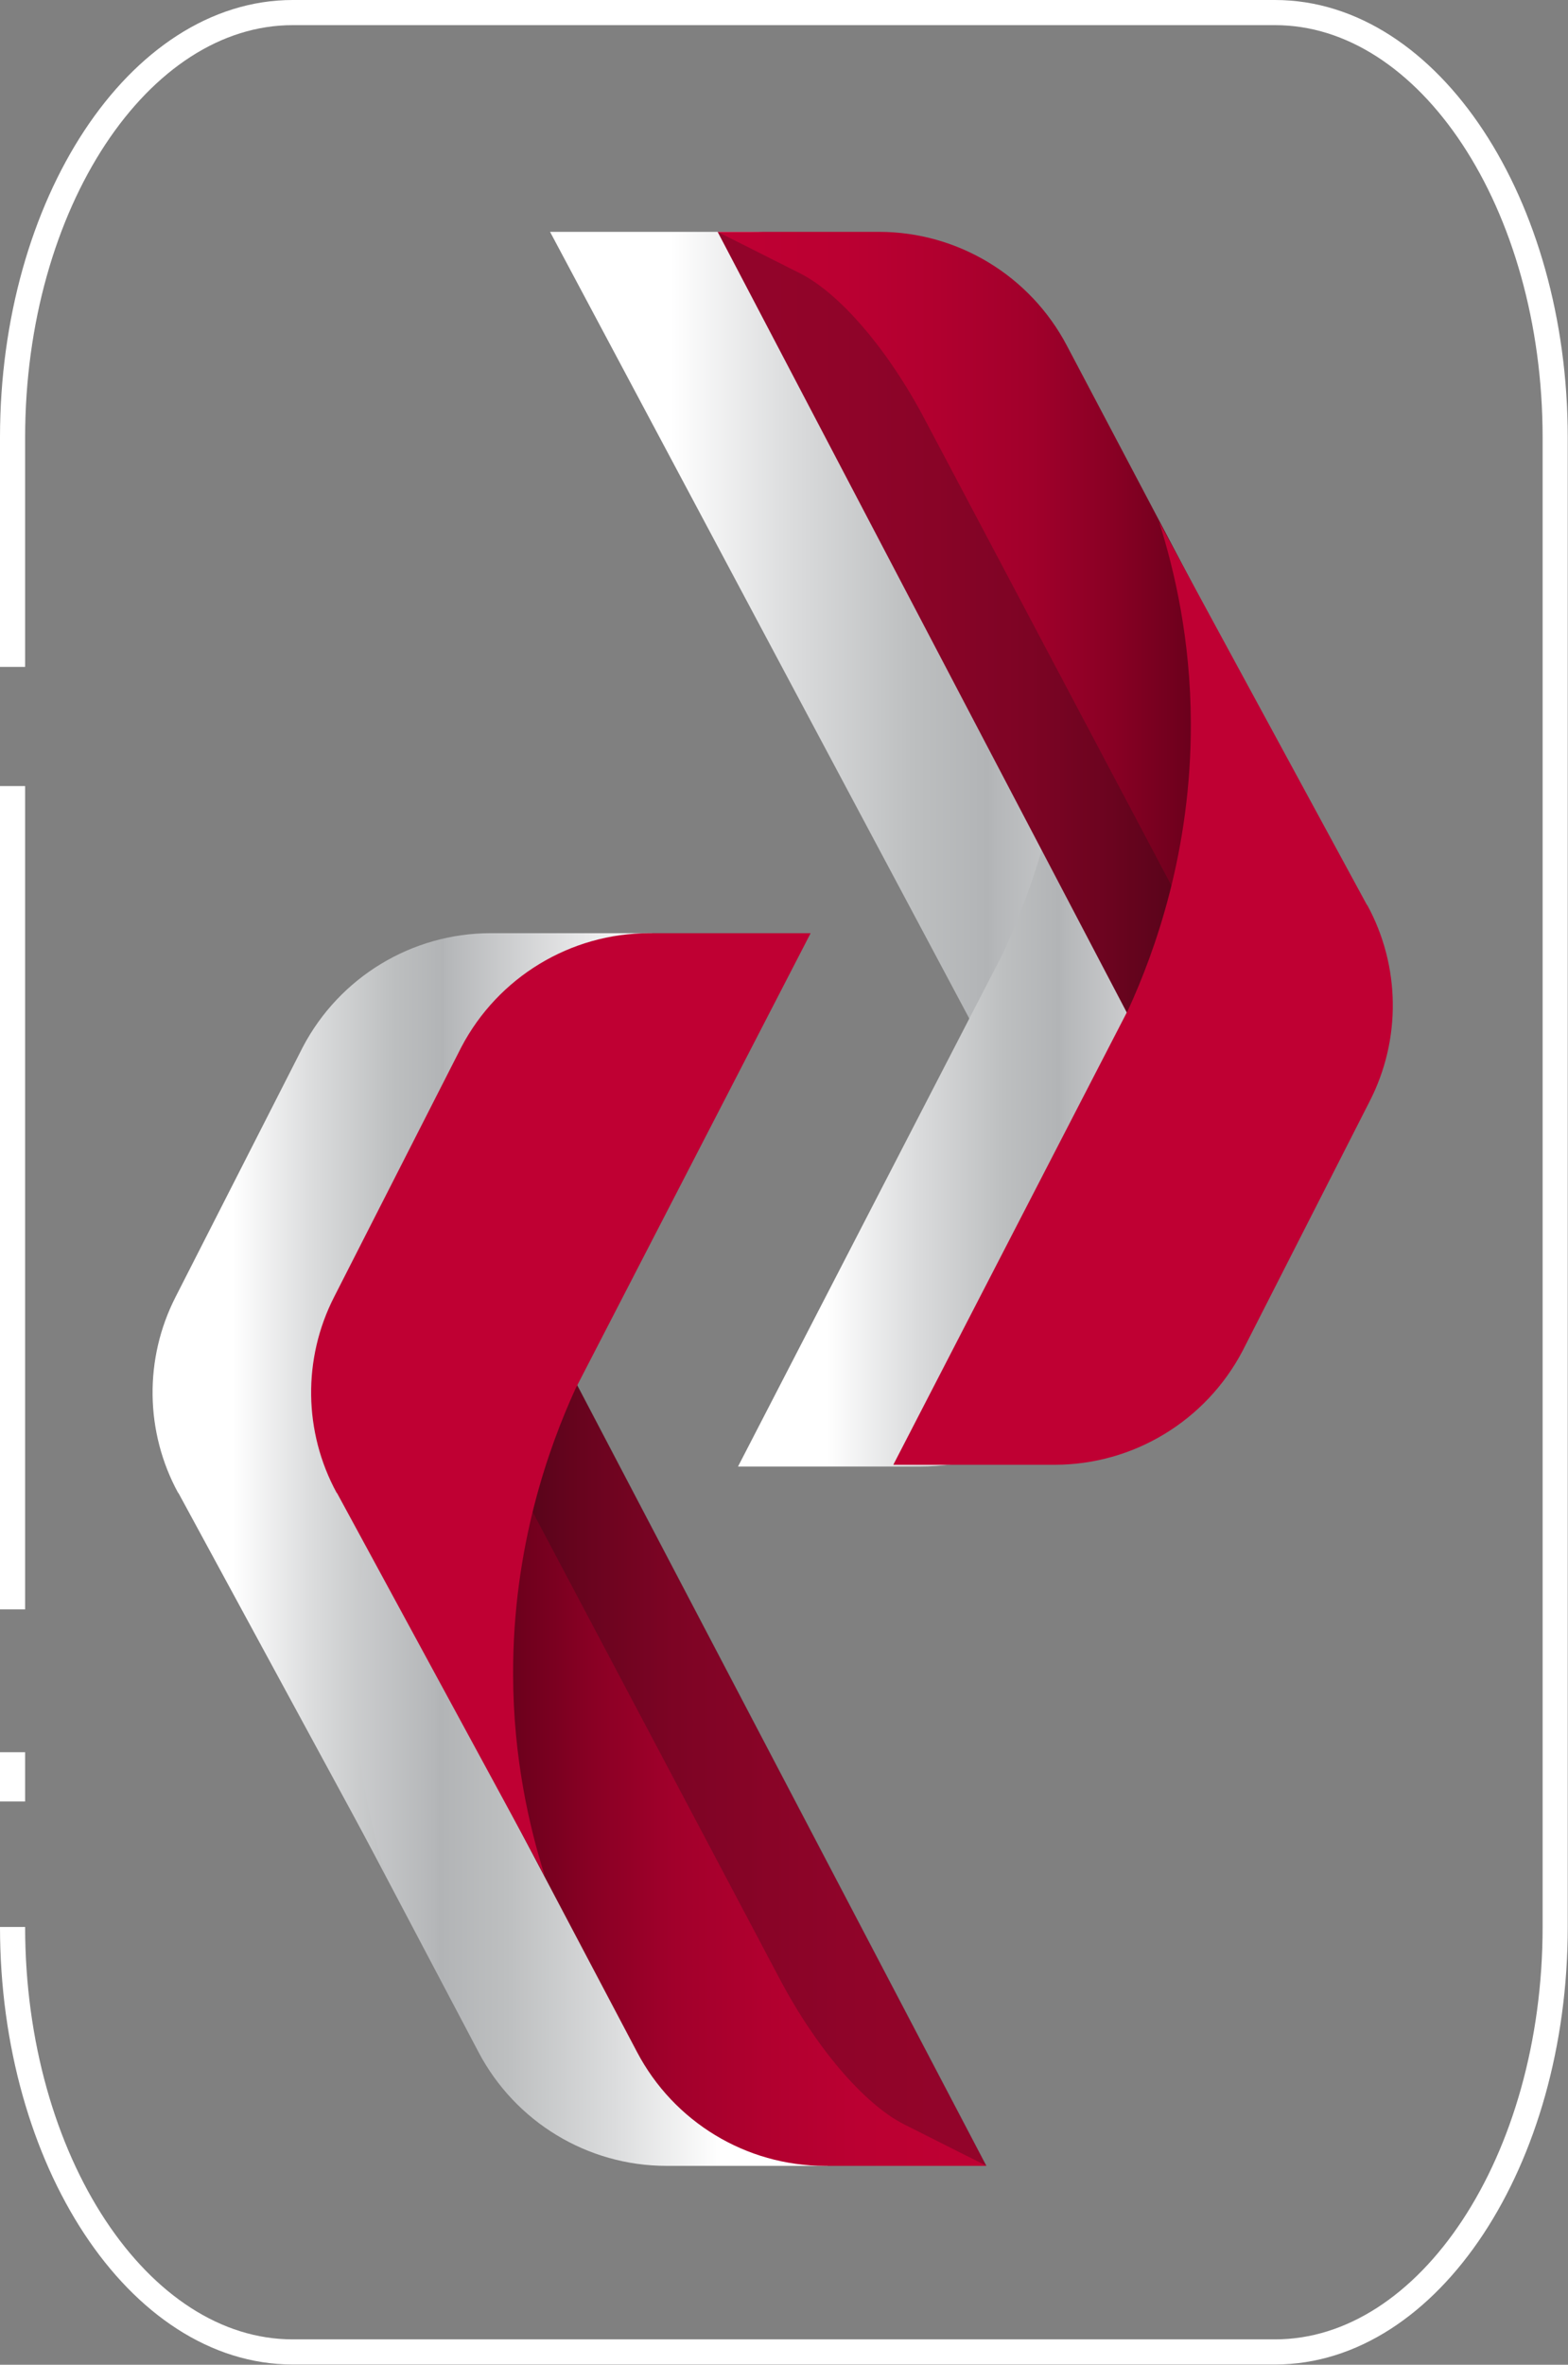
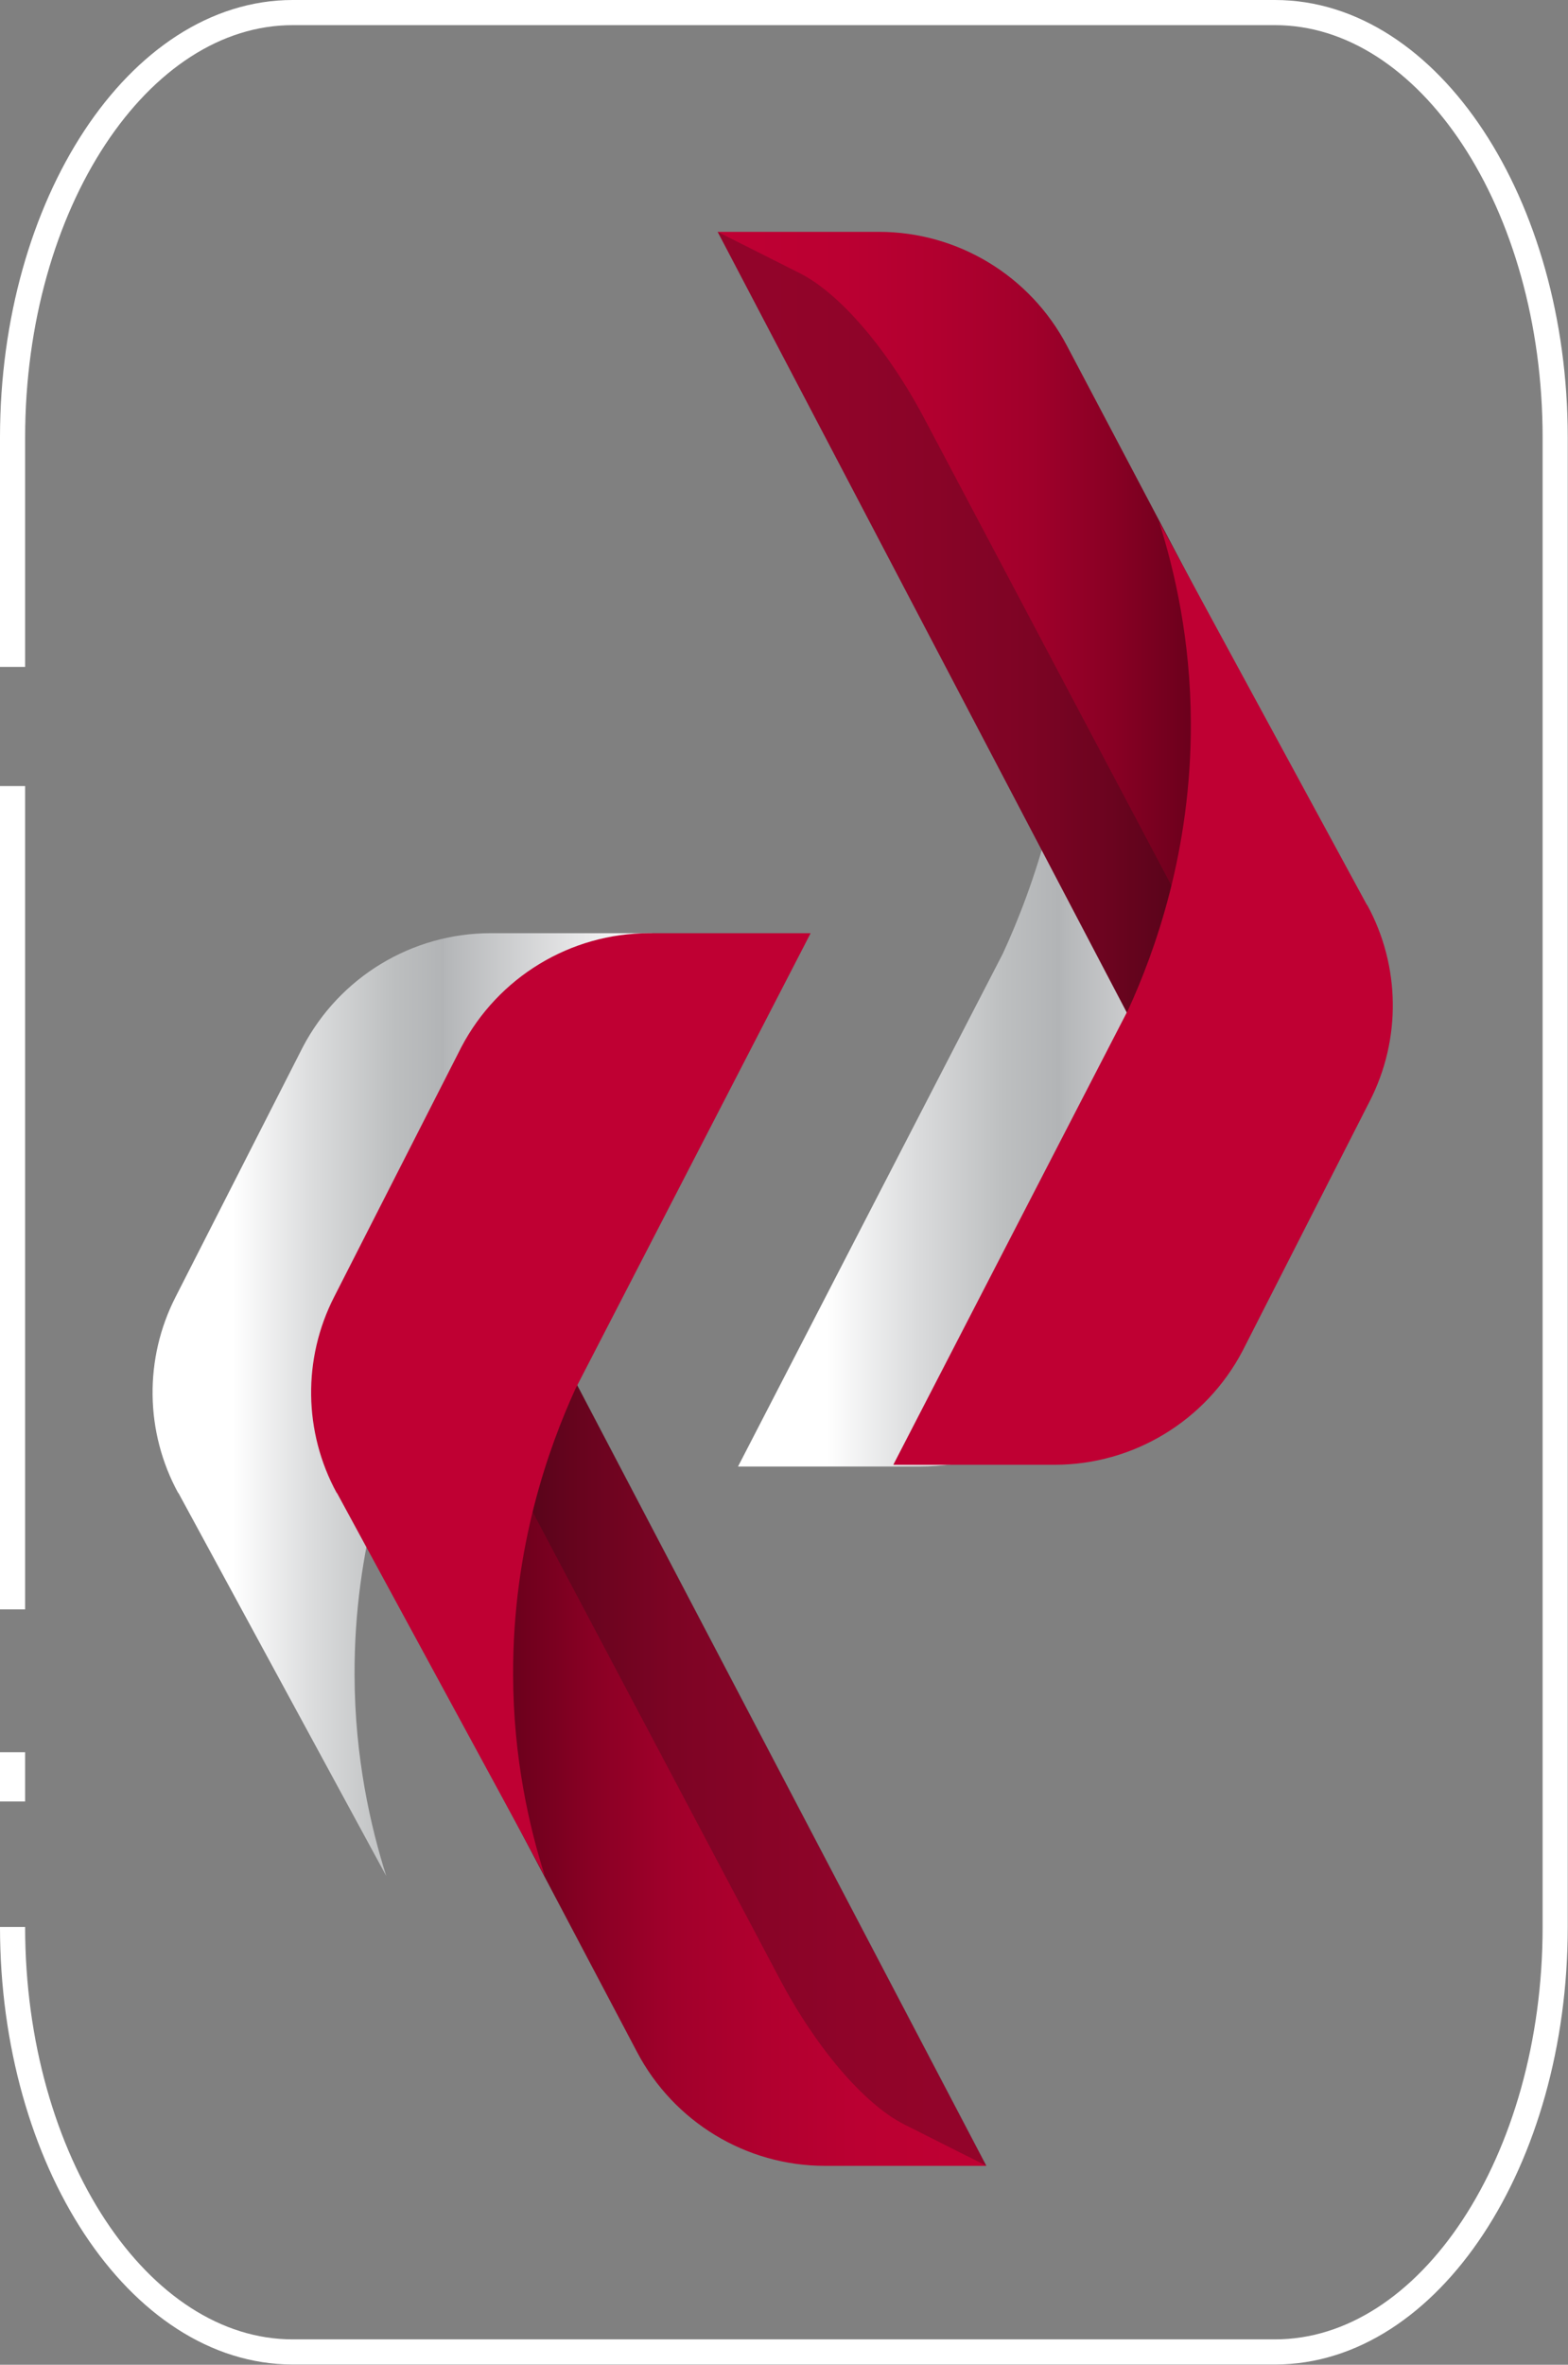
<svg xmlns="http://www.w3.org/2000/svg" xmlns:xlink="http://www.w3.org/1999/xlink" id="Layer_2" viewBox="0 0 62.4 94.04">
  <rect x="0" y="0" width="62.4" height="94.04" fill="#808080" stroke="none" />
  <defs>
    <style>.cls-1{fill:url(#linear-gradient);}.cls-2{fill:#bf0033;}.cls-3{fill:url(#linear-gradient-3);}.cls-4{fill:url(#linear-gradient-4);}.cls-5{fill:url(#linear-gradient-2);}.cls-6{fill:url(#linear-gradient-6);}.cls-7{fill:url(#linear-gradient-5);}.cls-8{fill:none;stroke:#fff;stroke-miterlimit:10;}.cls-9{fill:#121212;opacity:.25;}</style>
    <linearGradient id="linear-gradient" x1="32.95" y1="67.74" x2="6.34" y2="67.74" gradientUnits="userSpaceOnUse">
      <stop offset=".16" stop-color="#fff" />
      <stop offset=".32" stop-color="#dbdcdd" />
      <stop offset=".48" stop-color="#bdbfc0" />
      <stop offset=".58" stop-color="#b2b4b6" />
      <stop offset=".59" stop-color="#b5b7b9" />
      <stop offset=".87" stop-color="#eaeaeb" />
      <stop offset="1" stop-color="#fff" />
    </linearGradient>
    <linearGradient id="linear-gradient-2" x1="6.08" y1="55.85" x2="25.95" y2="55.85" xlink:href="#linear-gradient" />
    <linearGradient id="linear-gradient-3" x1="21.88" y1="28.9" x2="51.92" y2="28.9" xlink:href="#linear-gradient" />
    <linearGradient id="linear-gradient-4" x1="29.37" y1="39.76" x2="51.39" y2="39.76" xlink:href="#linear-gradient" />
    <linearGradient id="linear-gradient-5" x1="28.55" y1="27.62" x2="55.17" y2="27.62" gradientUnits="userSpaceOnUse">
      <stop offset="0" stop-color="#bf0033" />
      <stop offset=".19" stop-color="#bb0032" />
      <stop offset=".33" stop-color="#b1002f" />
      <stop offset=".47" stop-color="#a1002b" />
      <stop offset=".59" stop-color="#890024" />
      <stop offset=".71" stop-color="#6b001c" />
      <stop offset=".83" stop-color="#460012" />
      <stop offset=".94" stop-color="#1a0007" />
      <stop offset="1" stop-color="#000" />
    </linearGradient>
    <linearGradient id="linear-gradient-6" x1="39.26" y1="67.74" x2="12.65" y2="67.74" xlink:href="#linear-gradient-5" />
  </defs>
  <g id="Layer_1-2">
-     <path class="cls-1" d="m8.64,51.35c-.2.08.2.82.01.93-2.19,1.28-2.95,4.09-1.75,6.32l12.14,23c1.46,2.78,4.34,4.53,7.48,4.53h6.42L13.66,49.35l-5.02,2.01Z" />
    <path class="cls-5" d="m7.09,59.37c-1.32-2.42-1.36-5.34-.1-7.8l5.06-9.93c1.46-2.78,4.34-4.53,7.48-4.53h6.42l-9.36,18.12c-1.04,2.28-2.5,6.27-2.48,11.39.01,3.29.64,6.02,1.26,7.98l-8.27-15.23Z" />
-     <path class="cls-3" d="m49.07,46.09c.25-.1-.24-1.02-.01-1.16,2.71-1.59,3.65-5.06,2.16-7.83l-12.11-22.27c-1.81-3.45-5.38-5.61-9.27-5.61h-7.95l20.98,39.34,6.21-2.48Z" />
    <path class="cls-4" d="m49.65,35.26c1.48,2.73,2.47,4.02,1.06,6.79l-5.69,11.18c-1.64,3.13-4.89,5.09-8.42,5.09h-7.23l10.54-20.4c1.18-2.56,2.82-7.06,2.79-12.82-.02-3.7-.88-1.72-1.58-3.92l8.54,14.07Z" />
    <path class="cls-7" d="m52.86,44c.2-.08-.2-.82-.01-.93,2.19-1.28,2.95-4.09,1.75-6.32l-12.14-23c-1.46-2.78-4.34-4.53-7.48-4.53h-6.42l19.29,36.78,5.02-2.01Z" />
    <path class="cls-9" d="m49.89,45.56c.98-.22.8-2.65.8-2.65l-13.87-26.2c-1.46-2.78-3.38-5.03-4.98-5.84l-3.28-1.65,19.29,36.78,2.04-.45Z" />
    <path class="cls-2" d="m54.41,35.99c1.32,2.42,1.36,5.34.1,7.8l-5.06,9.93c-1.46,2.78-4.34,4.53-7.48,4.53h-6.42l9.36-18.12c1.04-2.28,2.5-6.27,2.48-11.39-.01-3.29-.64-6.02-1.26-7.98l8.27,15.23Z" />
    <path class="cls-6" d="m14.95,51.35c-.2.08.2.82.01.93-2.19,1.28-2.95,4.09-1.75,6.32l12.14,23c1.46,2.78,4.34,4.53,7.48,4.53h6.42l-19.29-36.78-5.02,2.01Z" />
    <path class="cls-9" d="m17.93,49.79c-.98.22-.8,2.65-.8,2.65l13.87,26.2c1.46,2.78,3.38,5.03,4.98,5.84l3.28,1.65-19.29-36.78-2.04.45Z" />
    <path class="cls-2" d="m13.4,59.37c-1.32-2.42-1.36-5.34-.1-7.8l5.06-9.93c1.46-2.78,4.34-4.53,7.48-4.53h6.42l-9.36,18.12c-1.04,2.28-2.5,6.27-2.48,11.39.01,3.29.64,6.02,1.26,7.98l-8.27-15.23Z" />
    <path class="cls-8" d="m11.65.5h39.09c6.13,0,11.15,7.61,11.15,16.9v59.23c0,9.3-5.02,16.9-11.15,16.9H11.65c-6.13,0-11.15-7.61-11.15-16.9M11.65.5C5.52.5.5,8.11.5,17.4v9.12m0,37.48V31.26m0,40.38v-1.96" />
  </g>
</svg>